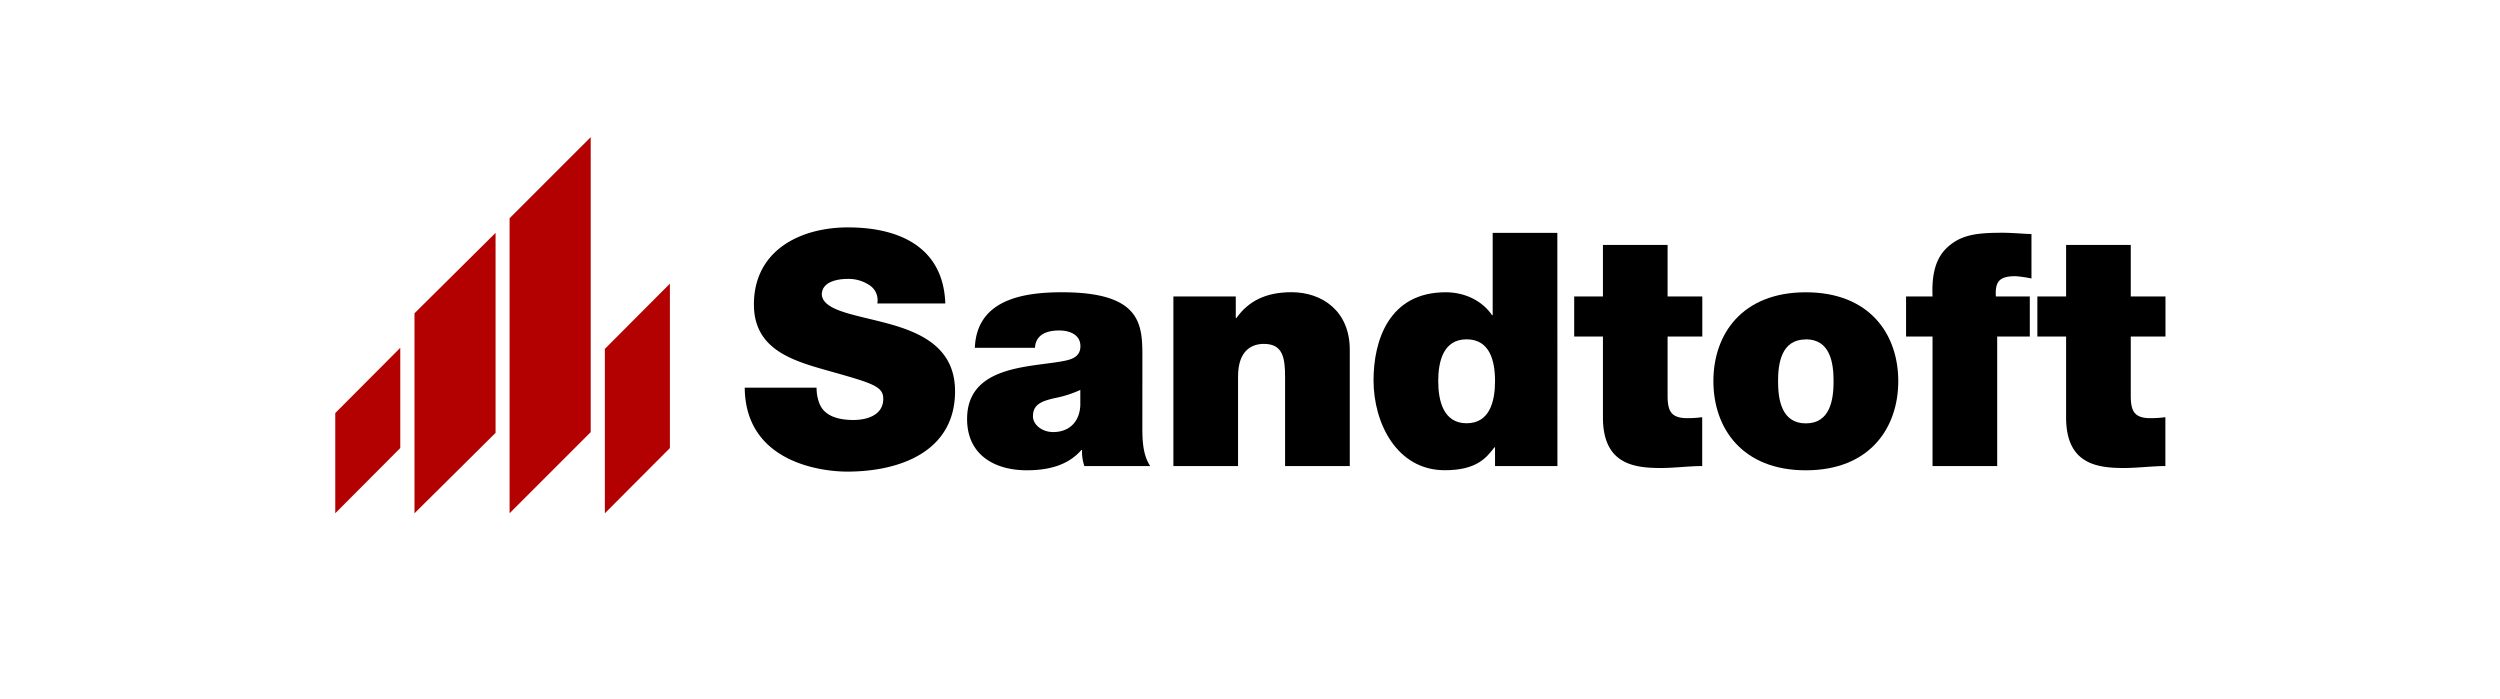
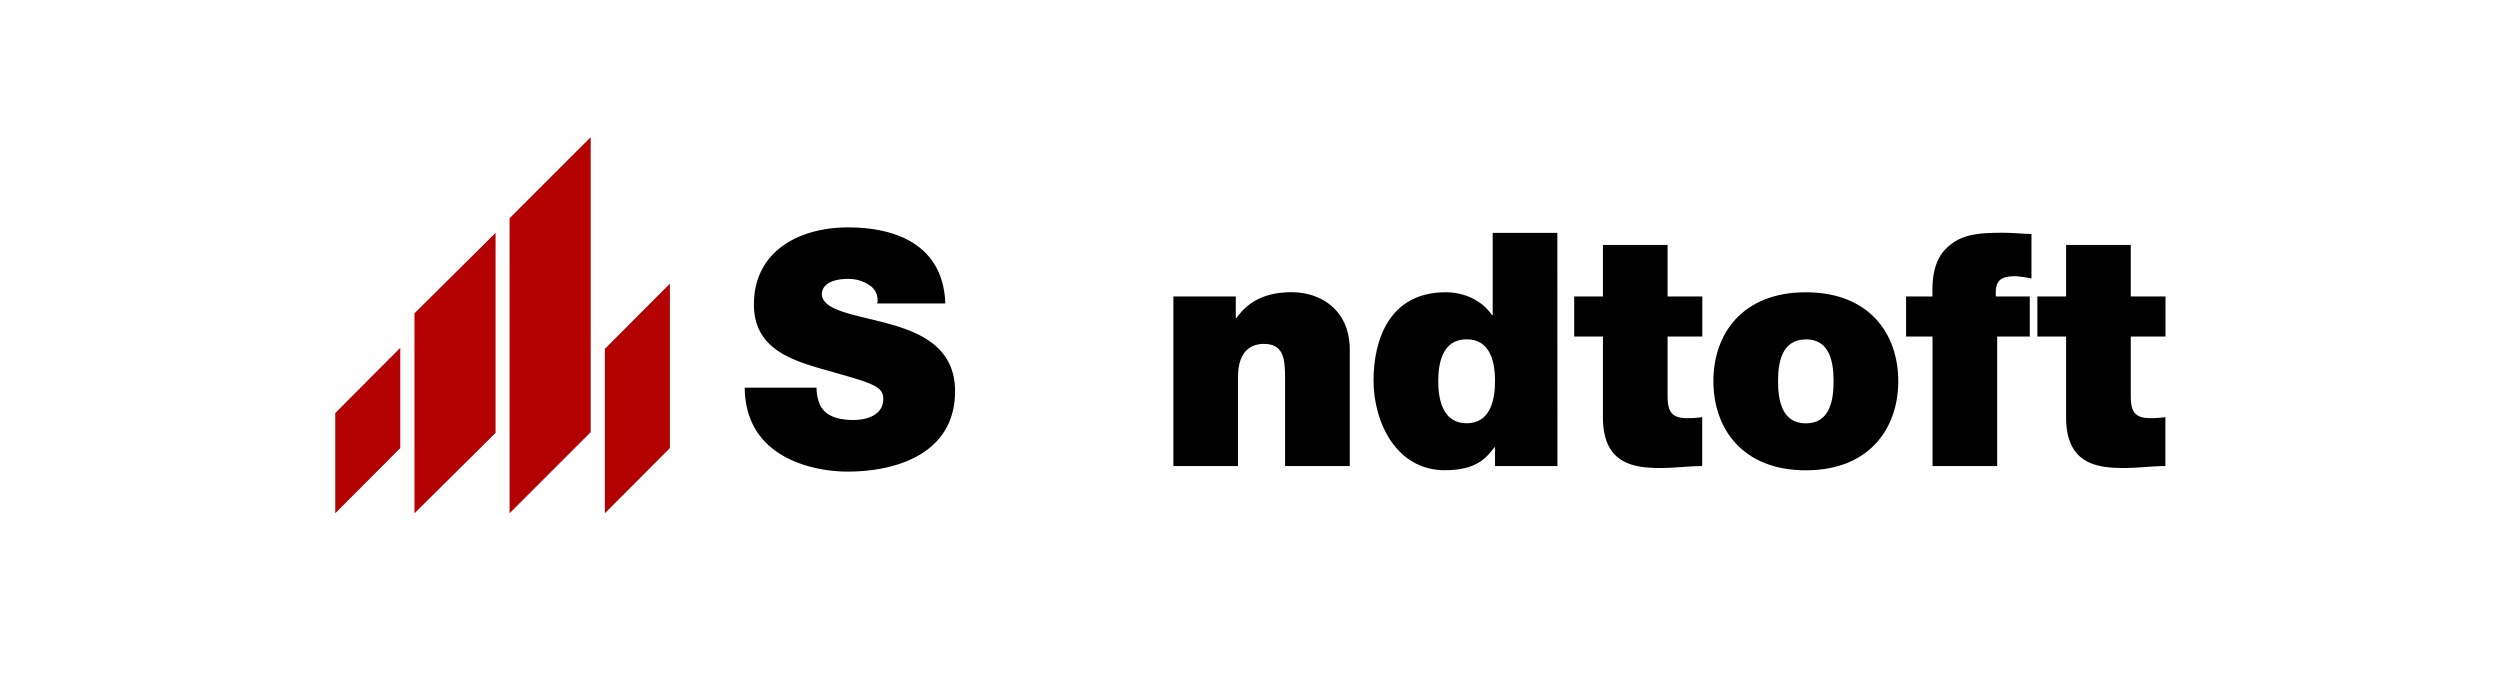
<svg xmlns="http://www.w3.org/2000/svg" id="Ebene_1" data-name="Ebene 1" viewBox="0 0 936.05 261.81">
  <title>2018-06-12_Wienerberger-CBME-Logos-RGB</title>
  <polygon points="226.47 130.63 250.82 106.21 250.82 167.76 226.47 192.18 226.47 130.63 226.47 130.63" fill="#b30000" />
  <polygon points="125.53 154.65 149.87 130.23 149.87 167.75 125.53 192.17 125.53 154.65 125.53 154.65" fill="#b30000" />
  <polygon points="155.19 117.31 185.55 87.19 185.55 162.07 155.19 192.18 155.19 117.31 155.19 117.31" fill="#b30000" />
  <polygon points="190.8 81.72 221.17 51.36 221.17 161.81 190.8 192.17 190.8 81.72 190.8 81.72" fill="#b30000" />
  <path d="M305.74,145.15a16.18,16.18,0,0,0,1,5.75c1.95,5.25,7.82,6.35,12.84,6.35,4.4,0,11.13-1.46,11.13-7.94,0-4.53-3.8-5.75-18.84-10-13.81-3.91-29.59-7.71-29.59-25.31,0-20.18,17.24-28.86,35.22-28.86,18.95,0,35.71,7.21,36.44,28.49H328.48a6.68,6.68,0,0,0-3.17-7,14,14,0,0,0-7.95-2.2c-3.67,0-9.66,1-9.66,5.87.49,6.23,13,7.58,25.31,11s24.58,9.18,24.58,25.19c0,22.75-20.91,30.09-40.36,30.09-9.9,0-38.15-3.55-38.39-31.43Z" />
-   <path d="M427.72,160.31c0,4.77.25,10.15,2.94,14.19H406a16.83,16.83,0,0,1-.86-6h-.25c-5.13,5.86-12.59,7.58-20.42,7.58-12.22,0-22.37-5.87-22.37-19.2,0-20.06,23.47-19.32,35.82-21.65,3.31-.61,6.61-1.59,6.61-5.62,0-4.28-4-5.87-7.95-5.87-7.46,0-8.93,3.79-9.05,6.48H365c.73-17.85,17.61-20.79,32.65-20.79,30.33,0,30.08,12.6,30.08,24.83ZM404.49,146a41.69,41.69,0,0,1-9.54,3.05c-5.38,1.22-8.19,2.57-8.19,6.85,0,2.93,3.18,5.87,7.58,5.87,5.5,0,9.78-3.3,10.15-9.91Z" />
  <path d="M439.34,111H462.7v8.07h.24c4.53-6.36,11-9.66,20.67-9.66,11.37,0,21.77,7,21.77,21.52V174.5H481.16V141.24c0-7.34-.85-12.48-7.94-12.48-4.16,0-9.67,2.08-9.67,12.23V174.5H439.34Z" />
  <path d="M583.13,174.5H559.77v-7h-.24c-3.06,4-6.73,8.56-18.59,8.56-18,0-26.66-17.73-26.66-33.63,0-14.92,5.75-33,27-33,7.21,0,13.69,3.18,17.36,8.56h.25V87.19h24.21Zm-34-47.45c-8.68,0-10.63,8.19-10.63,15.65s2,15.78,10.63,15.78,10.64-8.2,10.64-15.78S557.82,127.05,549.13,127.05Z" />
  <path d="M624.38,111h13V126h-13v22.13c0,5.87,1.35,8.44,7.46,8.44a40.65,40.65,0,0,0,5.5-.37V174.5c-4.89,0-10.39.73-15.53.73-10.27,0-21.64-1.59-21.64-18.95V126H589.41V111h10.76V91.71h24.21Z" />
  <path d="M676.14,176.09c-23.85,0-34.61-15.78-34.61-33.39s10.76-33.26,34.61-33.26,34.61,15.65,34.61,33.26S700,176.09,676.14,176.09Zm0-49c-9.17,0-10.4,8.93-10.4,15.65s1.23,15.78,10.4,15.78,10.39-9,10.39-15.78S685.31,127.05,676.14,127.05Z" />
  <path d="M723.58,126h-9.91V111h9.91c-.25-6.23.37-13.2,5-17.85,5.26-5.26,11.37-6,21.16-6,3.67,0,7.21.36,10.88.49v16.63a47.48,47.48,0,0,0-5.87-.86c-5.87,0-7.82,1.71-7.46,7.58H760V126H747.79V174.5H723.58Z" />
  <path d="M797.8,111h13V126h-13v22.13c0,5.87,1.34,8.44,7.46,8.44a40.65,40.65,0,0,0,5.5-.37V174.5c-4.89,0-10.39.73-15.53.73-10.27,0-21.64-1.59-21.64-18.95V126H762.83V111h10.76V91.71H797.8Z" />
</svg>